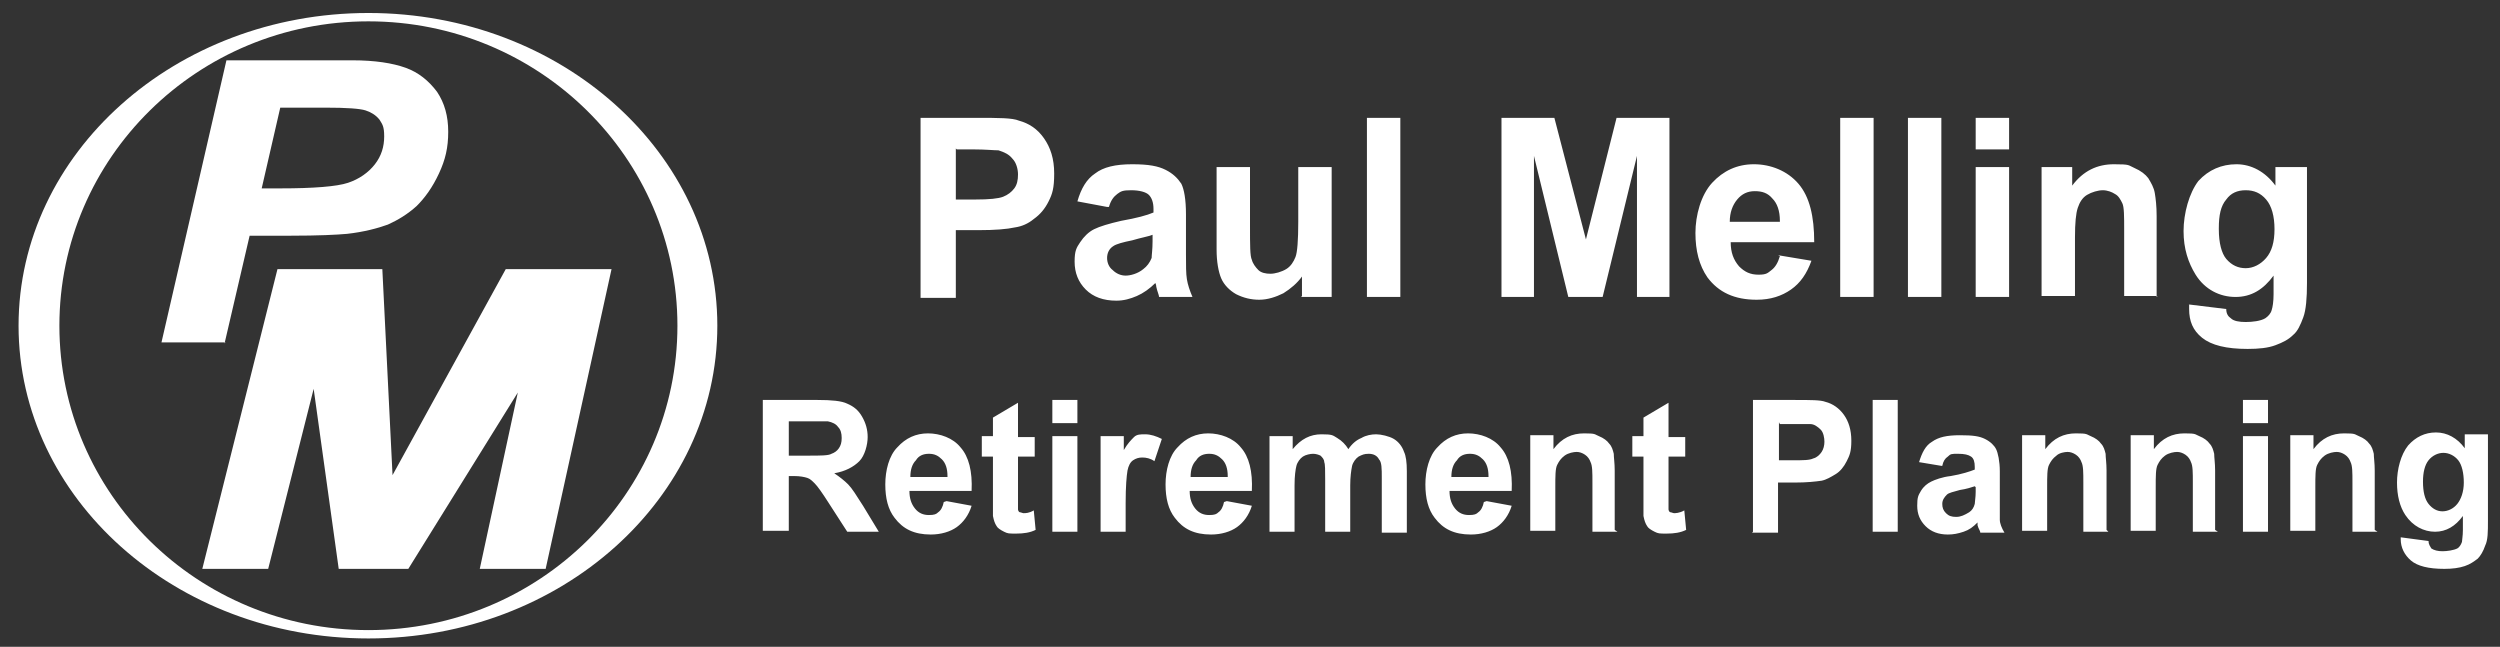
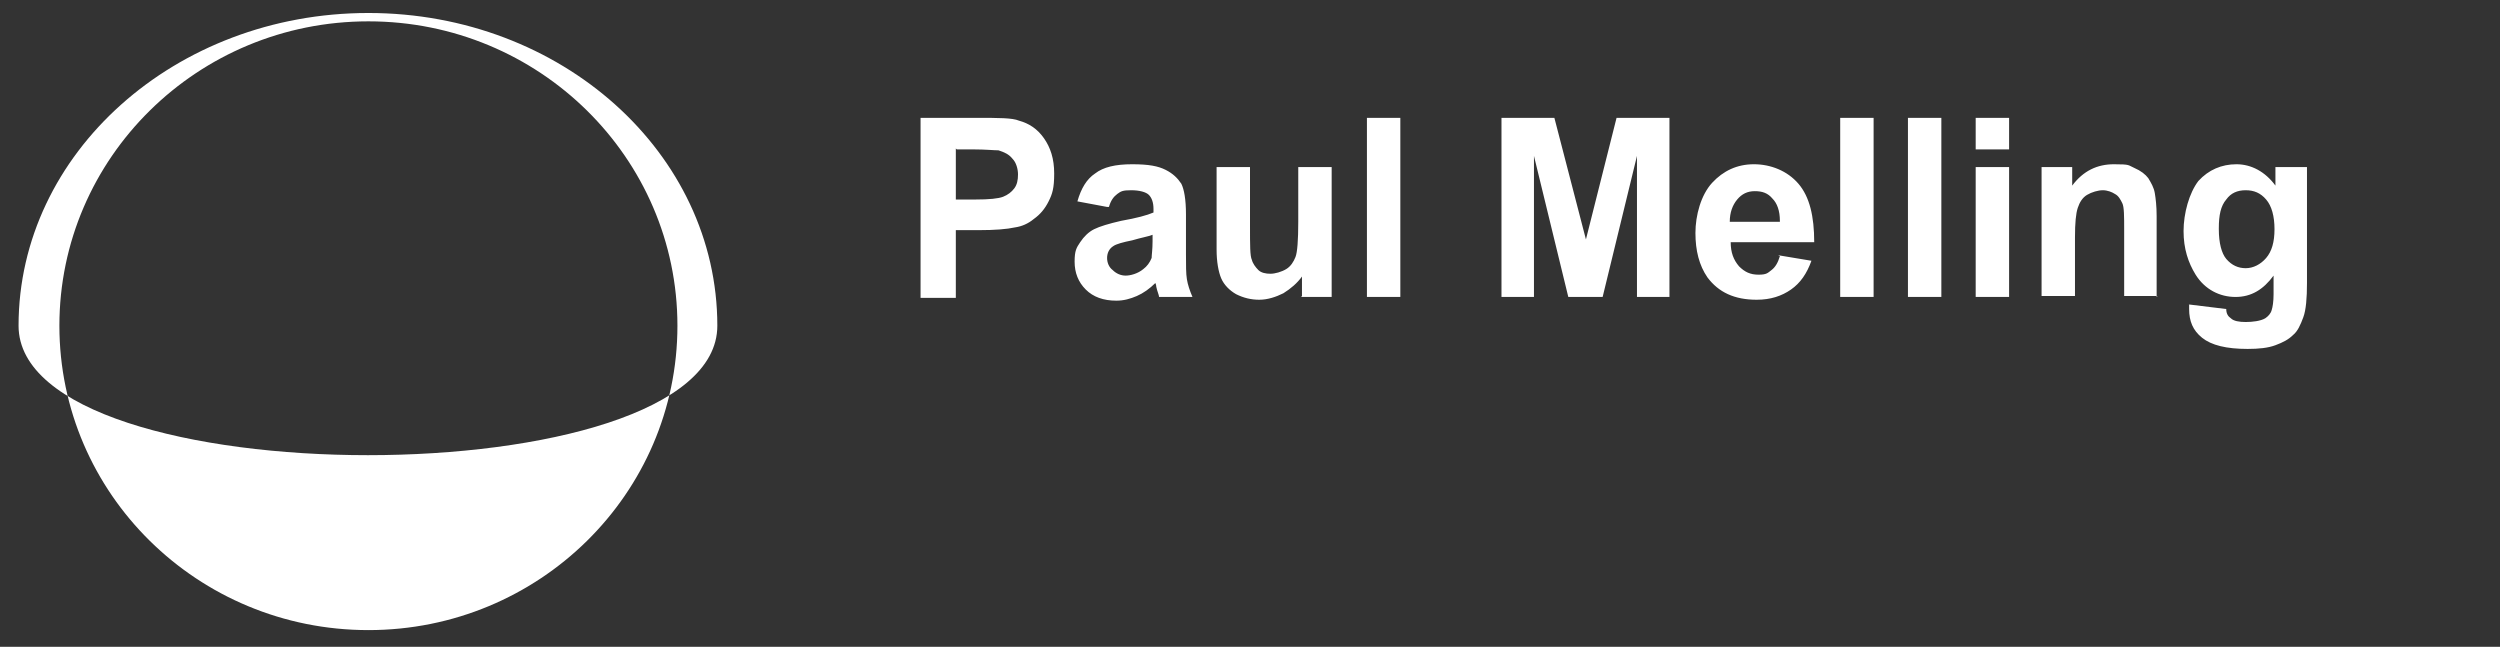
<svg xmlns="http://www.w3.org/2000/svg" id="Layer_2" version="1.1" viewBox="0 0 269.4 69.7">
  <rect x="0" y="0" width="269.4" height="69.7" fill="#333333" stroke="none" />
  <defs>
    <style>
      .st0 {
        fill-rule: evenodd;
      }

      .st0, .st1 {
        fill: #fff;
      }
    </style>
  </defs>
  <path class="st1" d="M99.2,32V12.7h6.1c2.3,0,3.8,0,4.5.3,1.1.3,2,.9,2.7,1.9.7,1,1.1,2.2,1.1,3.8s-.2,2.2-.6,3-.9,1.4-1.6,1.9c-.6.5-1.3.8-2,.9-.9.2-2.2.3-3.9.3h-2.5v7.3h-3.8,0ZM103,16v5.5h2.1c1.5,0,2.5-.1,3-.3.5-.2.9-.5,1.2-.9s.4-.9.4-1.5-.2-1.3-.6-1.7c-.4-.5-.9-.7-1.5-.9-.5,0-1.4-.1-2.7-.1h-1.8ZM119.3,22.3l-3.2-.6c.4-1.4,1-2.4,1.9-3,.9-.7,2.2-1,4-1s2.8.2,3.6.6c.8.4,1.3.9,1.7,1.5.3.6.5,1.7.5,3.3v4.3c0,1.2,0,2.1.1,2.7s.3,1.2.6,1.9h-3.6c0-.2-.2-.6-.3-1.1,0-.2-.1-.4-.1-.4-.6.6-1.3,1.1-2,1.4s-1.4.5-2.2.5c-1.4,0-2.5-.4-3.3-1.2-.8-.8-1.2-1.8-1.2-3s.2-1.5.6-2.1c.4-.6.9-1.1,1.5-1.4s1.6-.6,2.9-.9c1.7-.3,2.8-.6,3.5-.9v-.4c0-.7-.2-1.2-.5-1.5-.3-.3-1-.5-1.9-.5s-1.1.1-1.5.4c-.4.3-.7.7-.9,1.4h0ZM124.2,25.3c-.5.2-1.2.3-2.2.6-1,.2-1.7.4-2,.6-.5.3-.7.8-.7,1.3s.2,1,.6,1.3c.4.4.9.6,1.4.6s1.3-.2,1.9-.7c.4-.3.7-.7.9-1.2,0-.3.1-.9.1-1.8v-.7h0ZM140.3,31.9v-2.1c-.5.7-1.2,1.3-2,1.8-.8.4-1.7.7-2.6.7s-1.7-.2-2.5-.6c-.7-.4-1.3-1-1.6-1.7-.3-.7-.5-1.8-.5-3.1v-8.9h3.6v6.4c0,2,0,3.2.2,3.6.1.4.4.8.7,1.1.3.3.8.4,1.3.4s1.2-.2,1.7-.5c.5-.3.8-.8,1-1.3s.3-1.8.3-3.8v-5.9h3.6v14h-3.3,0ZM147.3,31.9V12.7h3.6v19.3h-3.6ZM161.8,31.9V12.7h5.7l3.4,13.1,3.3-13.1h5.7v19.3h-3.5v-15.2s-3.7,15.2-3.7,15.2h-3.7l-3.7-15.2v15.2h-3.5ZM191.6,27.5l3.6.6c-.5,1.4-1.2,2.4-2.2,3.1-1,.7-2.2,1.1-3.7,1.1-2.4,0-4.1-.8-5.3-2.4-.9-1.3-1.3-2.9-1.3-4.8s.6-4.1,1.8-5.4c1.2-1.3,2.7-2,4.5-2s3.6.7,4.8,2.1c1.2,1.4,1.7,3.5,1.7,6.3h-9c0,1.1.3,1.9.9,2.6.6.6,1.2.9,2.1.9s1-.2,1.4-.5c.4-.3.7-.8.9-1.5h0ZM191.8,23.8c0-1.1-.3-1.9-.8-2.4-.5-.6-1.1-.8-1.9-.8s-1.4.3-1.9.9c-.5.6-.8,1.4-.8,2.4h5.4ZM198.3,31.9V12.7h3.6v19.3h-3.6ZM205.6,31.9V12.7h3.6v19.3h-3.6ZM212.9,16.1v-3.4h3.6v3.4h-3.6ZM212.9,31.9v-13.9h3.6v14h-3.6ZM232.5,31.9h-3.6v-7.1c0-1.5,0-2.5-.2-2.9-.2-.4-.4-.8-.8-1-.3-.2-.8-.4-1.3-.4s-1.2.2-1.7.5-.8.8-1,1.4-.3,1.6-.3,3.2v6.3h-3.6v-13.9h3.3v2c1.2-1.6,2.7-2.3,4.5-2.3s1.5.1,2.2.4c.7.3,1.2.7,1.5,1.1.3.5.6,1,.7,1.6.1.6.2,1.4.2,2.5v8.7h0ZM235.8,32.8l4.1.5c0,.5.2.8.5,1,.3.3.9.4,1.6.4s1.6-.1,2.1-.4c.3-.2.6-.5.7-.9.1-.3.2-.9.2-1.7v-2c-1.1,1.5-2.4,2.3-4.1,2.3s-3.3-.8-4.3-2.4c-.8-1.3-1.3-2.8-1.3-4.7s.6-4.1,1.6-5.4c1.1-1.2,2.5-1.8,4.1-1.8s3.1.8,4.2,2.3v-2h3.4v12.5c0,1.6-.1,2.9-.4,3.7-.3.8-.6,1.5-1.1,1.9-.5.5-1.1.8-1.9,1.1s-1.8.4-3,.4c-2.3,0-3.9-.4-4.9-1.2-1-.8-1.4-1.8-1.4-3.1s0-.3,0-.5h0ZM239.1,24.7c0,1.5.3,2.6.8,3.2.6.7,1.3,1,2.1,1s1.6-.4,2.2-1.1c.6-.7.9-1.7.9-3.1s-.3-2.5-.9-3.2c-.6-.7-1.3-1-2.2-1s-1.6.3-2.1,1c-.6.7-.8,1.7-.8,3.1h0Z" />
-   <path class="st1" d="M82.2,57.3v-14.2h5.9c1.5,0,2.6.1,3.2.4.7.3,1.2.7,1.6,1.4.4.7.6,1.4.6,2.2s-.3,2-.9,2.6-1.5,1.1-2.7,1.3c.6.4,1.1.8,1.5,1.2.4.4.9,1.2,1.6,2.3l1.7,2.8h-3.4l-2-3.1c-.7-1.1-1.2-1.8-1.5-2.1-.3-.3-.5-.5-.8-.6-.3-.1-.8-.2-1.4-.2h-.6v5.9h-2.8ZM85,49.1h2.1c1.3,0,2.2,0,2.5-.2.3-.1.6-.3.8-.6.2-.3.3-.6.3-1.1s-.1-.9-.4-1.2c-.2-.3-.6-.5-1.1-.6-.2,0-.9,0-2,0h-2.2v3.6h0ZM102,54l2.7.5c-.3,1-.9,1.8-1.6,2.3-.7.5-1.7.8-2.8.8-1.8,0-3-.6-3.9-1.8-.7-.9-1-2.1-1-3.6s.4-3.1,1.3-4c.9-1,2-1.5,3.3-1.5s2.7.5,3.5,1.5c.9,1,1.3,2.6,1.2,4.7h-6.7c0,.8.2,1.4.6,1.9s.9.7,1.5.7.8-.1,1-.3c.3-.2.5-.6.6-1.1h0ZM102.1,51.3c0-.8-.2-1.4-.6-1.8-.4-.4-.8-.6-1.4-.6s-1.1.2-1.4.7c-.4.4-.6,1-.6,1.8h4ZM111.5,47v2.2h-1.8v4.2c0,.9,0,1.3,0,1.5,0,.1.1.3.2.3.1,0,.3.1.4.1.2,0,.6,0,1.1-.3l.2,2.1c-.6.3-1.3.4-2.1.4s-.9,0-1.3-.2c-.4-.2-.7-.4-.8-.6-.2-.3-.3-.6-.4-1.1,0-.3,0-1,0-1.9v-4.5h-1.2v-2.2h1.2v-2l2.7-1.6v3.7h1.8ZM113.4,45.6v-2.5h2.7v2.5h-2.7ZM113.4,57.3v-10.3h2.7v10.3h-2.7ZM121.3,57.3h-2.7v-10.3h2.5v1.5c.4-.7.8-1.1,1.1-1.4s.7-.3,1.2-.3c.6,0,1.2.2,1.8.5l-.8,2.4c-.4-.3-.9-.4-1.3-.4s-.7.1-1,.3c-.3.2-.5.6-.6,1.1-.1.6-.2,1.7-.2,3.5v3.2h0ZM132.2,54l2.7.5c-.3,1-.9,1.8-1.6,2.3-.7.5-1.7.8-2.8.8-1.8,0-3-.6-3.9-1.8-.7-.9-1-2.1-1-3.6s.4-3.1,1.3-4c.9-1,2-1.5,3.3-1.5s2.7.5,3.5,1.5c.9,1,1.3,2.6,1.2,4.7h-6.7c0,.8.2,1.4.6,1.9s.9.7,1.5.7.8-.1,1-.3c.3-.2.5-.6.6-1.1h0ZM132.3,51.3c0-.8-.2-1.4-.6-1.8-.4-.4-.8-.6-1.4-.6s-1.1.2-1.4.7c-.4.4-.6,1-.6,1.8h4ZM136.9,47h2.4v1.4c.9-1.1,1.9-1.6,3.1-1.6s1.2.1,1.7.4c.5.3.9.7,1.2,1.2.4-.6.9-1,1.4-1.2.5-.3,1.1-.4,1.6-.4s1.4.2,1.9.5c.5.3.9.8,1.1,1.4.2.4.3,1.1.3,2.1v6.6h-2.7v-5.9c0-1,0-1.7-.3-2-.2-.4-.6-.6-1.1-.6s-.7.1-1.1.3c-.3.2-.6.6-.7,1-.1.5-.2,1.2-.2,2.1v5h-2.7v-5.6c0-1,0-1.7-.1-1.9,0-.3-.2-.5-.4-.7-.2-.1-.5-.2-.8-.2s-.8.1-1.1.3c-.3.2-.6.6-.7,1-.1.4-.2,1.1-.2,2.1v5h-2.7v-10.3h0ZM160.2,54l2.7.5c-.3,1-.9,1.8-1.6,2.3-.7.5-1.7.8-2.8.8-1.8,0-3-.6-3.9-1.8-.7-.9-1-2.1-1-3.6s.4-3.1,1.3-4c.9-1,2-1.5,3.3-1.5s2.7.5,3.5,1.5c.9,1,1.3,2.6,1.2,4.7h-6.7c0,.8.2,1.4.6,1.9s.9.7,1.5.7.8-.1,1-.3c.3-.2.5-.6.6-1.1h0ZM160.4,51.3c0-.8-.2-1.4-.6-1.8-.4-.4-.8-.6-1.4-.6s-1.1.2-1.4.7c-.4.4-.6,1-.6,1.8h4ZM174.3,57.3h-2.7v-5.3c0-1.1,0-1.8-.2-2.2-.1-.3-.3-.6-.6-.8-.3-.2-.6-.3-.9-.3s-.9.1-1.3.4-.6.6-.8,1-.2,1.2-.2,2.4v4.7h-2.7v-10.3h2.5v1.5c.9-1.2,2-1.7,3.3-1.7s1.1.1,1.6.3c.5.2.9.5,1.1.8.3.3.4.7.5,1.1,0,.4.1,1,.1,1.8v6.4h0ZM181.6,47v2.2h-1.8v4.2c0,.9,0,1.3,0,1.5,0,.1.1.3.2.3.1,0,.3.1.4.1s.6,0,1.1-.3l.2,2.1c-.6.3-1.3.4-2.1.4s-.9,0-1.3-.2c-.4-.2-.7-.4-.8-.6-.2-.3-.3-.6-.4-1.1,0-.3,0-1,0-1.9v-4.5h-1.2v-2.2h1.2v-2l2.7-1.6v3.7h1.8ZM188.9,57.3v-14.2h4.5c1.7,0,2.8,0,3.3.2.8.2,1.5.7,2,1.4.5.7.8,1.6.8,2.8s-.2,1.6-.5,2.2-.7,1.1-1.2,1.4c-.5.3-1,.6-1.5.7-.7.1-1.6.2-2.9.2h-1.8v5.4h-2.8,0ZM191.7,45.5v4.1h1.5c1.1,0,1.8,0,2.2-.2.4-.1.7-.4.9-.7s.3-.7.3-1.1-.1-1-.4-1.3c-.3-.3-.7-.6-1.1-.6-.3,0-1,0-2,0h-1.3ZM201.8,57.3v-14.2h2.7v14.2h-2.7ZM209.2,50.2l-2.4-.4c.3-1,.7-1.8,1.4-2.2.7-.5,1.6-.7,3-.7s2.1.1,2.7.4c.6.3,1,.7,1.2,1.1.2.4.4,1.3.4,2.4v3.2c0,.9,0,1.6,0,2s.2.9.5,1.4h-2.6c0-.2-.2-.4-.3-.8,0-.2,0-.3,0-.3-.5.5-.9.8-1.5,1s-1.1.3-1.7.3c-1,0-1.8-.3-2.4-.9-.6-.6-.9-1.3-.9-2.2s.1-1.1.4-1.6c.3-.5.7-.8,1.1-1s1.2-.5,2.1-.6c1.2-.2,2.1-.5,2.6-.7v-.3c0-.5-.1-.9-.4-1.1-.3-.2-.7-.3-1.4-.3s-.8,0-1.1.3c-.3.2-.5.5-.6,1h0ZM212.8,52.4c-.3.1-.9.3-1.6.4-.7.2-1.2.3-1.4.5-.3.3-.5.6-.5,1s.1.7.4,1,.6.4,1.1.4.9-.2,1.4-.5c.3-.2.5-.5.6-.9,0-.2.1-.7.1-1.3v-.5h0ZM227.2,57.3h-2.7v-5.3c0-1.1,0-1.8-.2-2.2-.1-.3-.3-.6-.6-.8-.3-.2-.6-.3-.9-.3s-.9.1-1.2.4c-.4.3-.6.6-.8,1s-.2,1.2-.2,2.4v4.7h-2.7v-10.3h2.5v1.5c.9-1.2,2-1.7,3.3-1.7s1.1.1,1.6.3c.5.2.9.5,1.1.8.3.3.4.7.5,1.1,0,.4.1,1,.1,1.8v6.4h0ZM239,57.3h-2.7v-5.3c0-1.1,0-1.8-.2-2.2-.1-.3-.3-.6-.6-.8-.3-.2-.6-.3-.9-.3s-.9.1-1.3.4-.6.6-.8,1-.2,1.2-.2,2.4v4.7h-2.7v-10.3h2.5v1.5c.9-1.2,2-1.7,3.3-1.7s1.1.1,1.6.3c.5.2.9.5,1.1.8.3.3.4.7.5,1.1,0,.4.1,1,.1,1.8v6.4h0ZM241.7,45.6v-2.5h2.7v2.5h-2.7ZM241.7,57.3v-10.3h2.7v10.3h-2.7ZM256.2,57.3h-2.7v-5.3c0-1.1,0-1.8-.2-2.2-.1-.3-.3-.6-.6-.8-.3-.2-.6-.3-.9-.3s-.9.1-1.3.4-.6.6-.8,1-.2,1.2-.2,2.4v4.7h-2.7v-10.3h2.5v1.5c.9-1.2,2-1.7,3.3-1.7s1.1.1,1.6.3c.5.2.9.5,1.1.8.3.3.4.7.5,1.1,0,.4.1,1,.1,1.8v6.4h0ZM258.7,57.9l3,.4c0,.4.2.6.3.8.3.2.7.3,1.2.3s1.2-.1,1.6-.3c.2-.1.4-.4.5-.7,0-.2.1-.6.1-1.3v-1.5c-.8,1.1-1.8,1.7-3,1.7s-2.4-.6-3.2-1.8c-.6-.9-.9-2.1-.9-3.5s.4-3,1.2-4c.8-.9,1.8-1.4,3-1.4s2.3.6,3.1,1.7v-1.5h2.5v9.3c0,1.2,0,2.1-.3,2.7-.2.6-.5,1.1-.8,1.4-.4.3-.8.6-1.4.8-.6.2-1.3.3-2.2.3-1.7,0-2.9-.3-3.6-.9-.7-.6-1.1-1.4-1.1-2.3s0-.2,0-.3h0ZM261.1,51.9c0,1.1.2,1.9.6,2.4s.9.8,1.5.8,1.2-.3,1.6-.8c.4-.5.7-1.3.7-2.3s-.2-1.9-.6-2.4c-.4-.5-1-.8-1.6-.8s-1.2.3-1.6.8c-.4.5-.6,1.3-.6,2.3h0Z" />
  <g>
-     <path class="st0" d="M39.7,1.4c20.8,0,37.6,15.1,37.6,33.7s-16.8,33.7-37.6,33.7S2,53.7,2,35.1,18.9,1.4,39.7,1.4h0ZM39.7,2.3c18.4,0,33.3,14.7,33.3,32.8s-14.9,32.8-33.3,32.8S6.4,53.2,6.4,35.1,21.3,2.3,39.7,2.3h0Z" />
-     <path class="st1" d="M24.3,36.9h-6.9l7-30.4h13.6c2.4,0,4.3.3,5.7.8,1.4.5,2.5,1.4,3.4,2.6.8,1.2,1.2,2.6,1.2,4.3s-.3,3-1,4.5c-.7,1.5-1.5,2.6-2.4,3.5-1,.9-2,1.5-3.1,2-1.1.4-2.6.8-4.4,1-1.1.1-3.1.2-6.1.2h-4.4l-2.7,11.6h0ZM28.1,20.3h2.1c3.6,0,6.1-.2,7.3-.6,1.2-.4,2.2-1.1,2.9-2,.7-.9,1-1.9,1-3s-.2-1.3-.5-1.8c-.4-.5-.9-.8-1.5-1-.6-.2-2.1-.3-4.3-.3h-4.9l-2,8.7h0Z" />
-     <polygon class="st1" points="44 61.3 36.5 61.3 33.8 41.9 28.9 61.3 21.8 61.3 29.9 29 41.2 29 42.3 51.2 54.5 29 65.9 29 58.8 61.3 51.7 61.3 55.8 42.3 44 61.3 44 61.3" />
+     <path class="st0" d="M39.7,1.4c20.8,0,37.6,15.1,37.6,33.7S2,53.7,2,35.1,18.9,1.4,39.7,1.4h0ZM39.7,2.3c18.4,0,33.3,14.7,33.3,32.8s-14.9,32.8-33.3,32.8S6.4,53.2,6.4,35.1,21.3,2.3,39.7,2.3h0Z" />
  </g>
</svg>